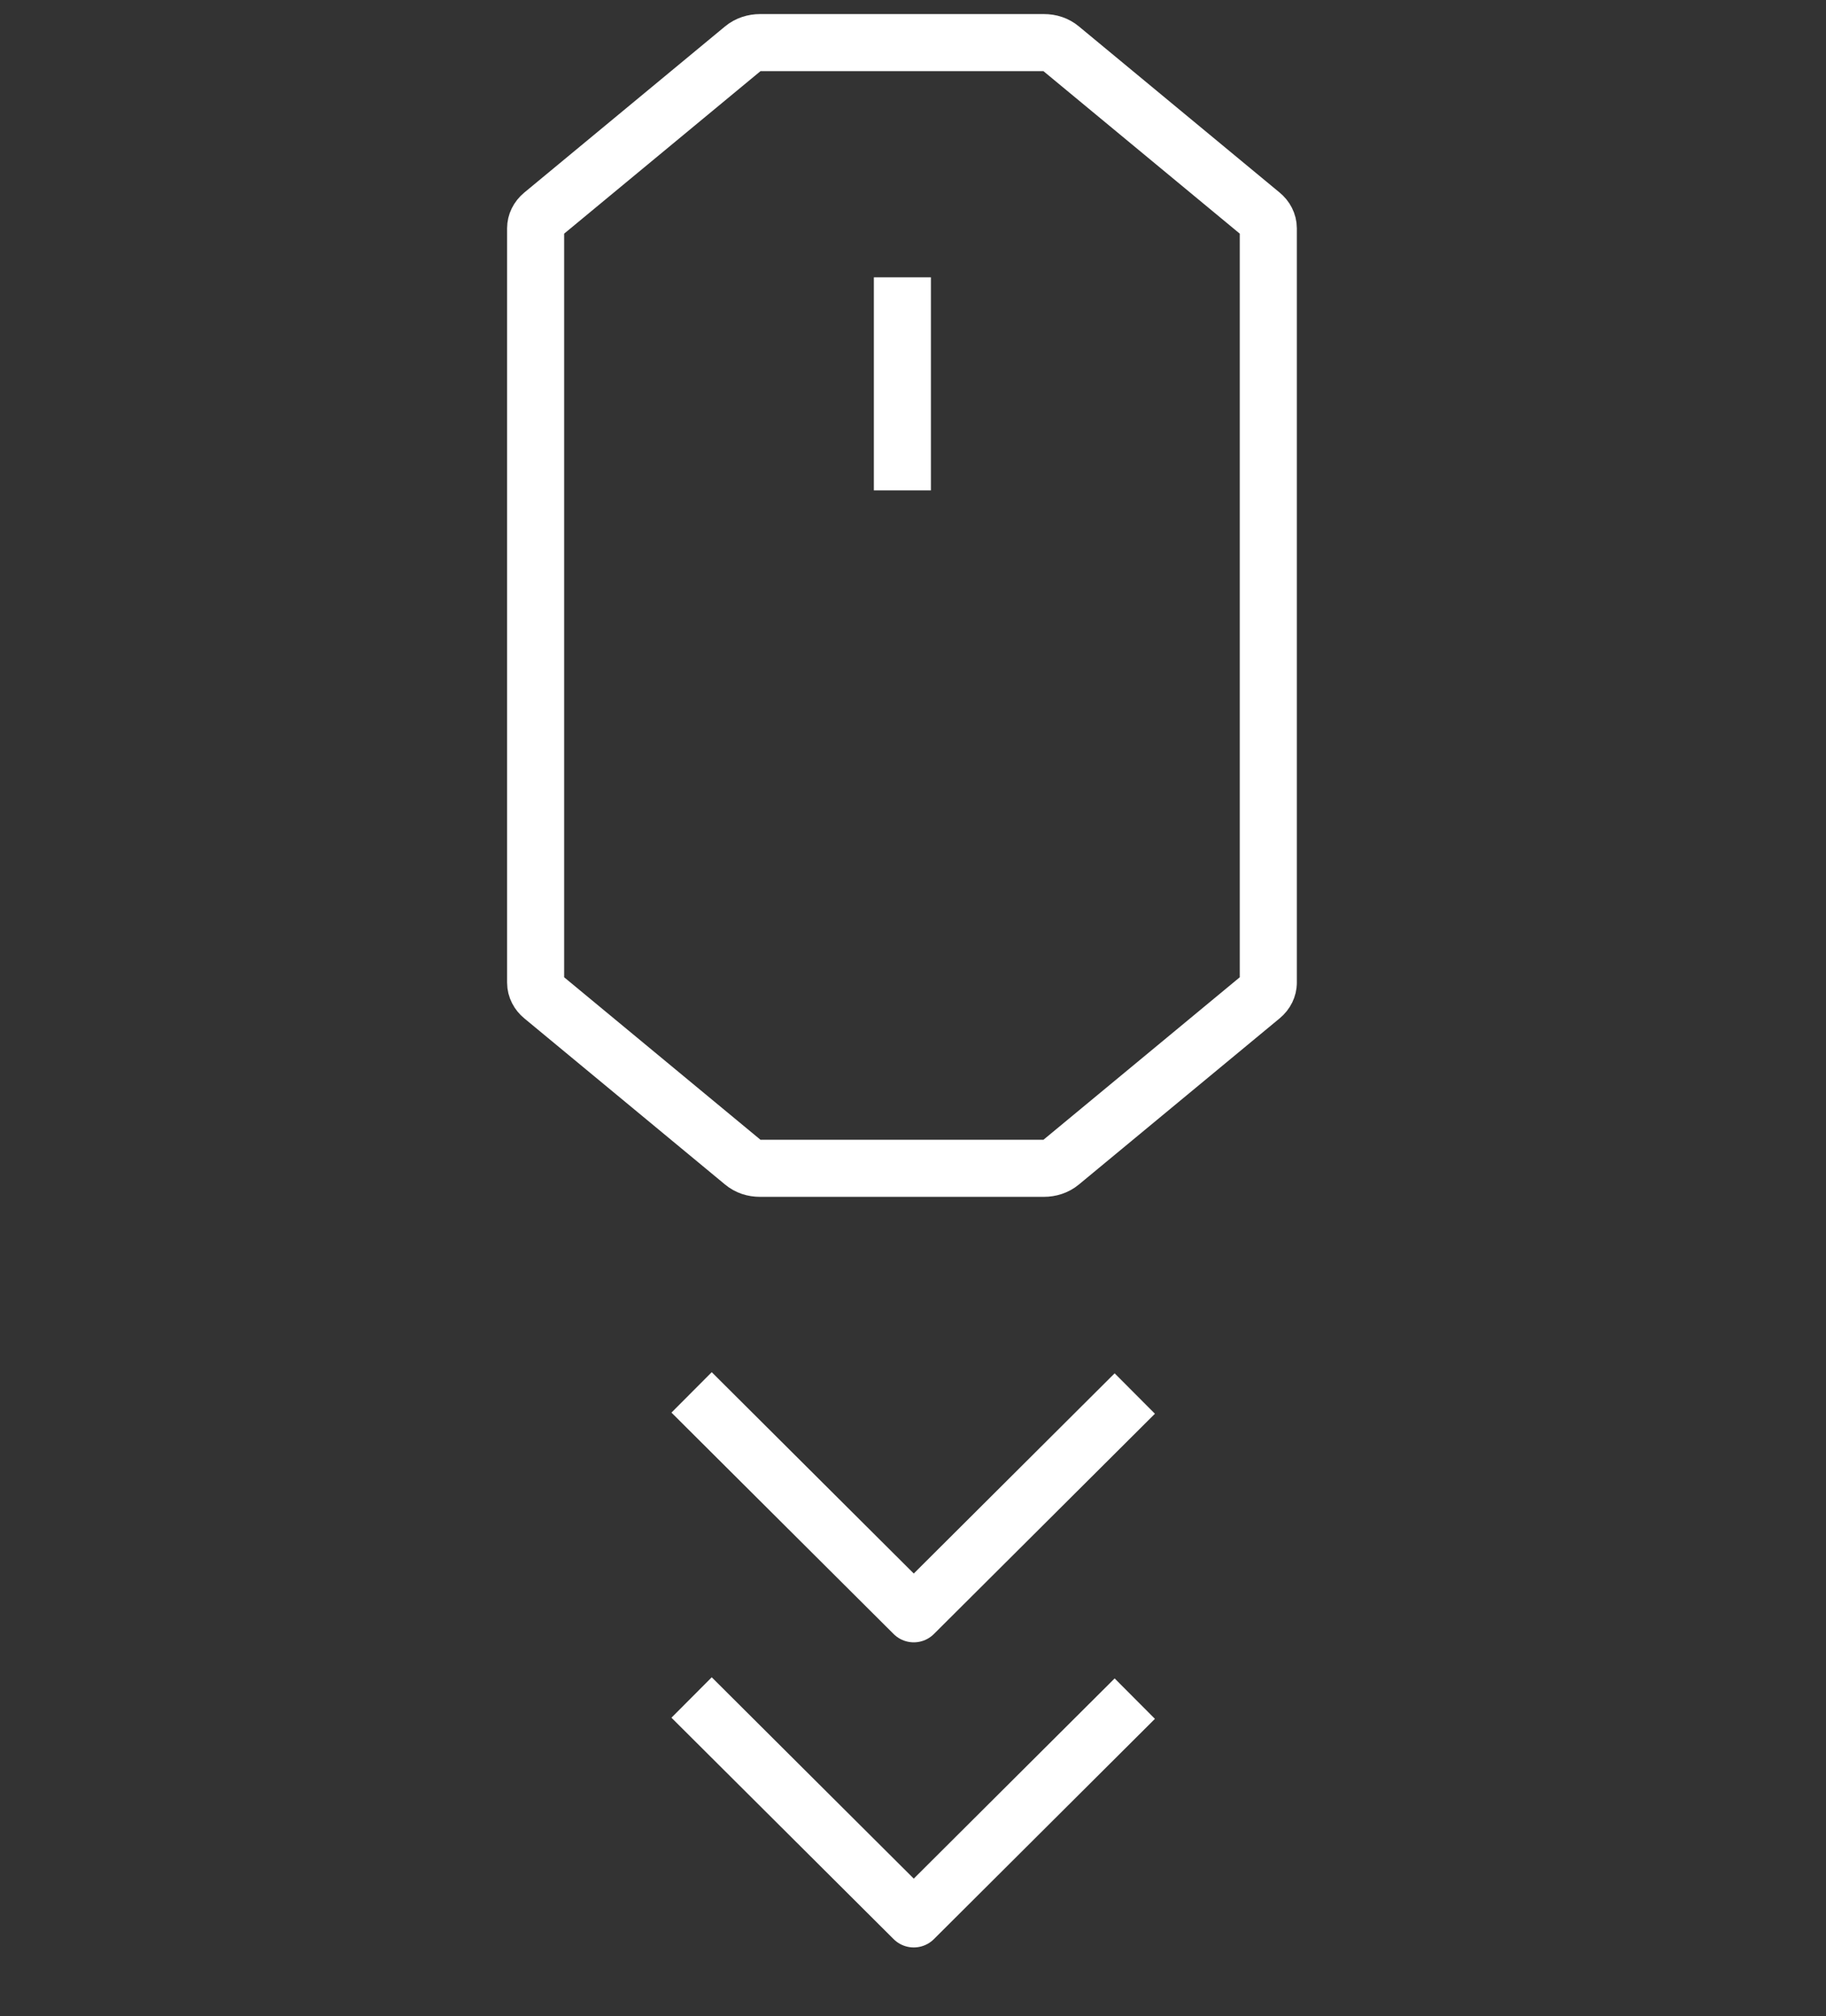
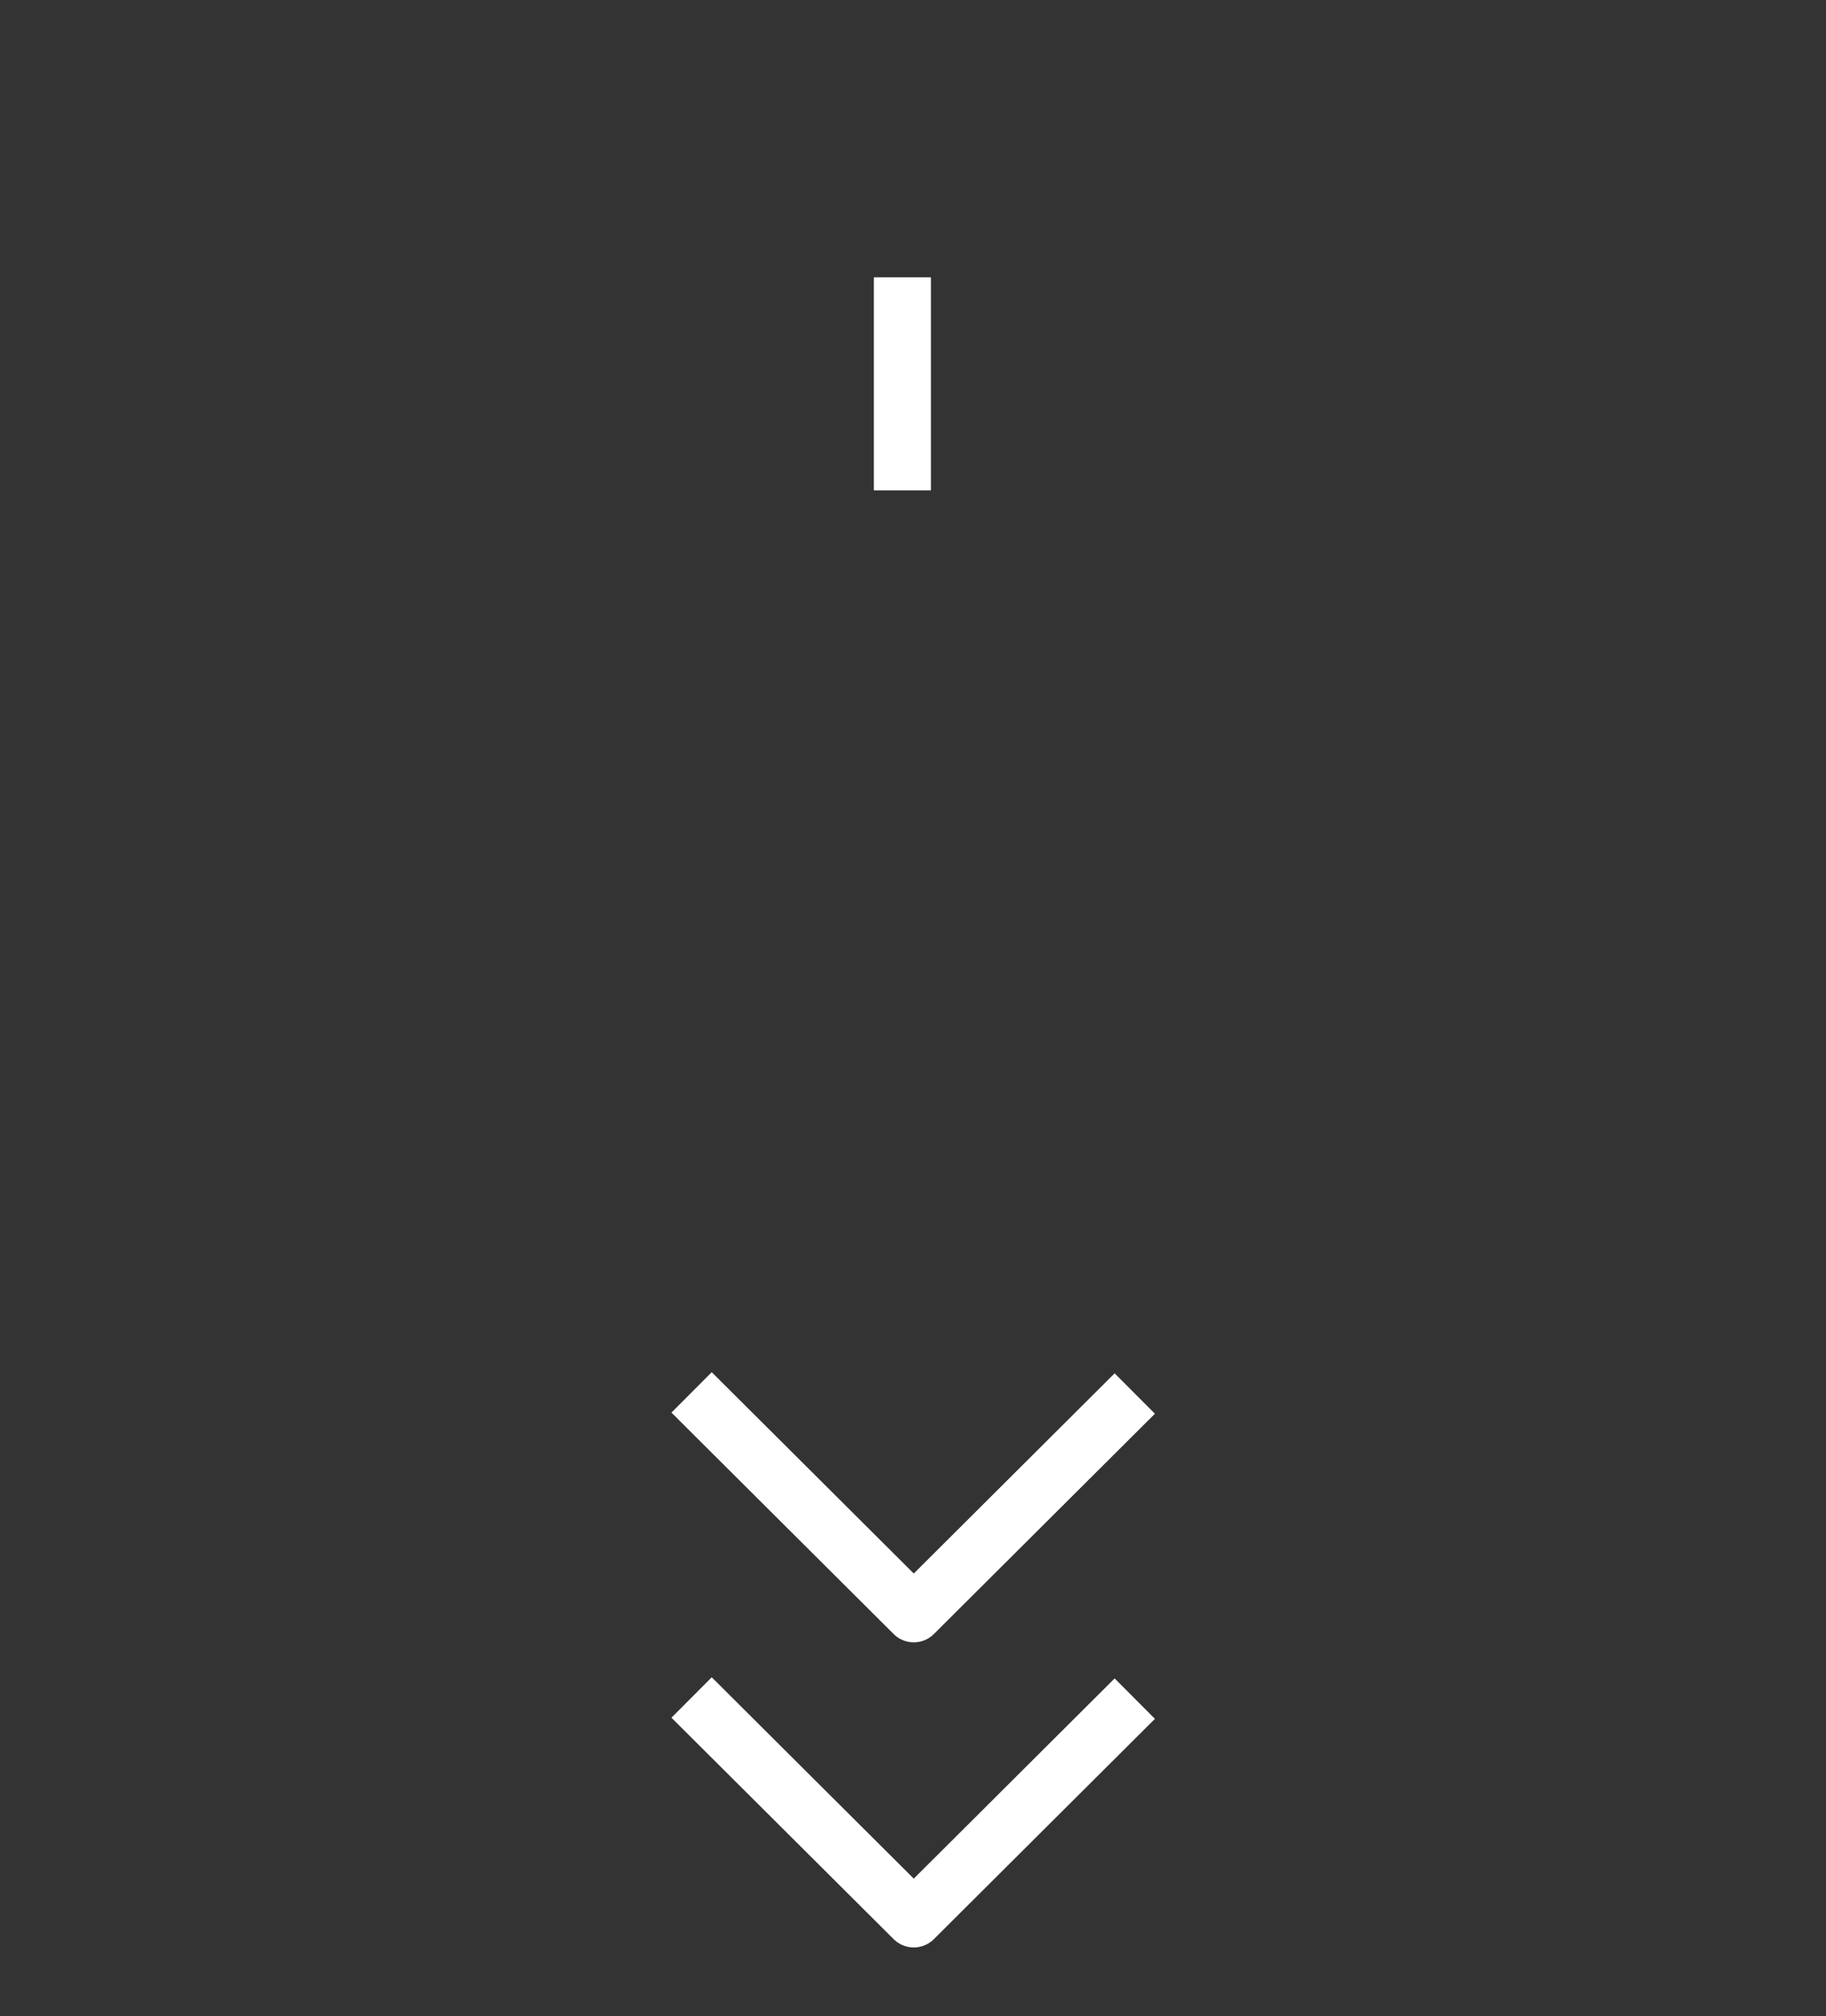
<svg xmlns="http://www.w3.org/2000/svg" width="48" height="53" viewBox="0 0 48 53" fill="none">
  <rect x="0" y="0" width="48" height="53" fill="#333333" stroke="none" />
  <path d="M18.18 36.6L24.02 42.42L29.83 36.63" stroke="white" stroke-width="1.5" stroke-linejoin="round" />
  <path d="M18.18 44.62L24.02 50.44L29.83 44.65" stroke="white" stroke-width="1.5" stroke-linejoin="round" />
-   <path d="M33.34 25.84V6C33.34 5.86 33.27 5.73 33.16 5.64L27.88 1.27C27.76 1.17 27.61 1.12 27.44 1.12H19.98C19.82 1.12 19.66 1.17 19.54 1.27L14.26 5.64C14.14 5.74 14.08 5.87 14.08 6V25.83C14.08 25.97 14.15 26.1 14.26 26.19L19.54 30.56C19.66 30.66 19.81 30.71 19.98 30.71H27.44C27.6 30.71 27.76 30.66 27.88 30.56L33.16 26.19C33.28 26.09 33.34 25.96 33.34 25.83V25.84Z" stroke="white" stroke-width="1.5" stroke-linejoin="round" />
  <path d="M23.721 7.29V12.89" stroke="white" stroke-width="1.5" stroke-linejoin="round" />
</svg>